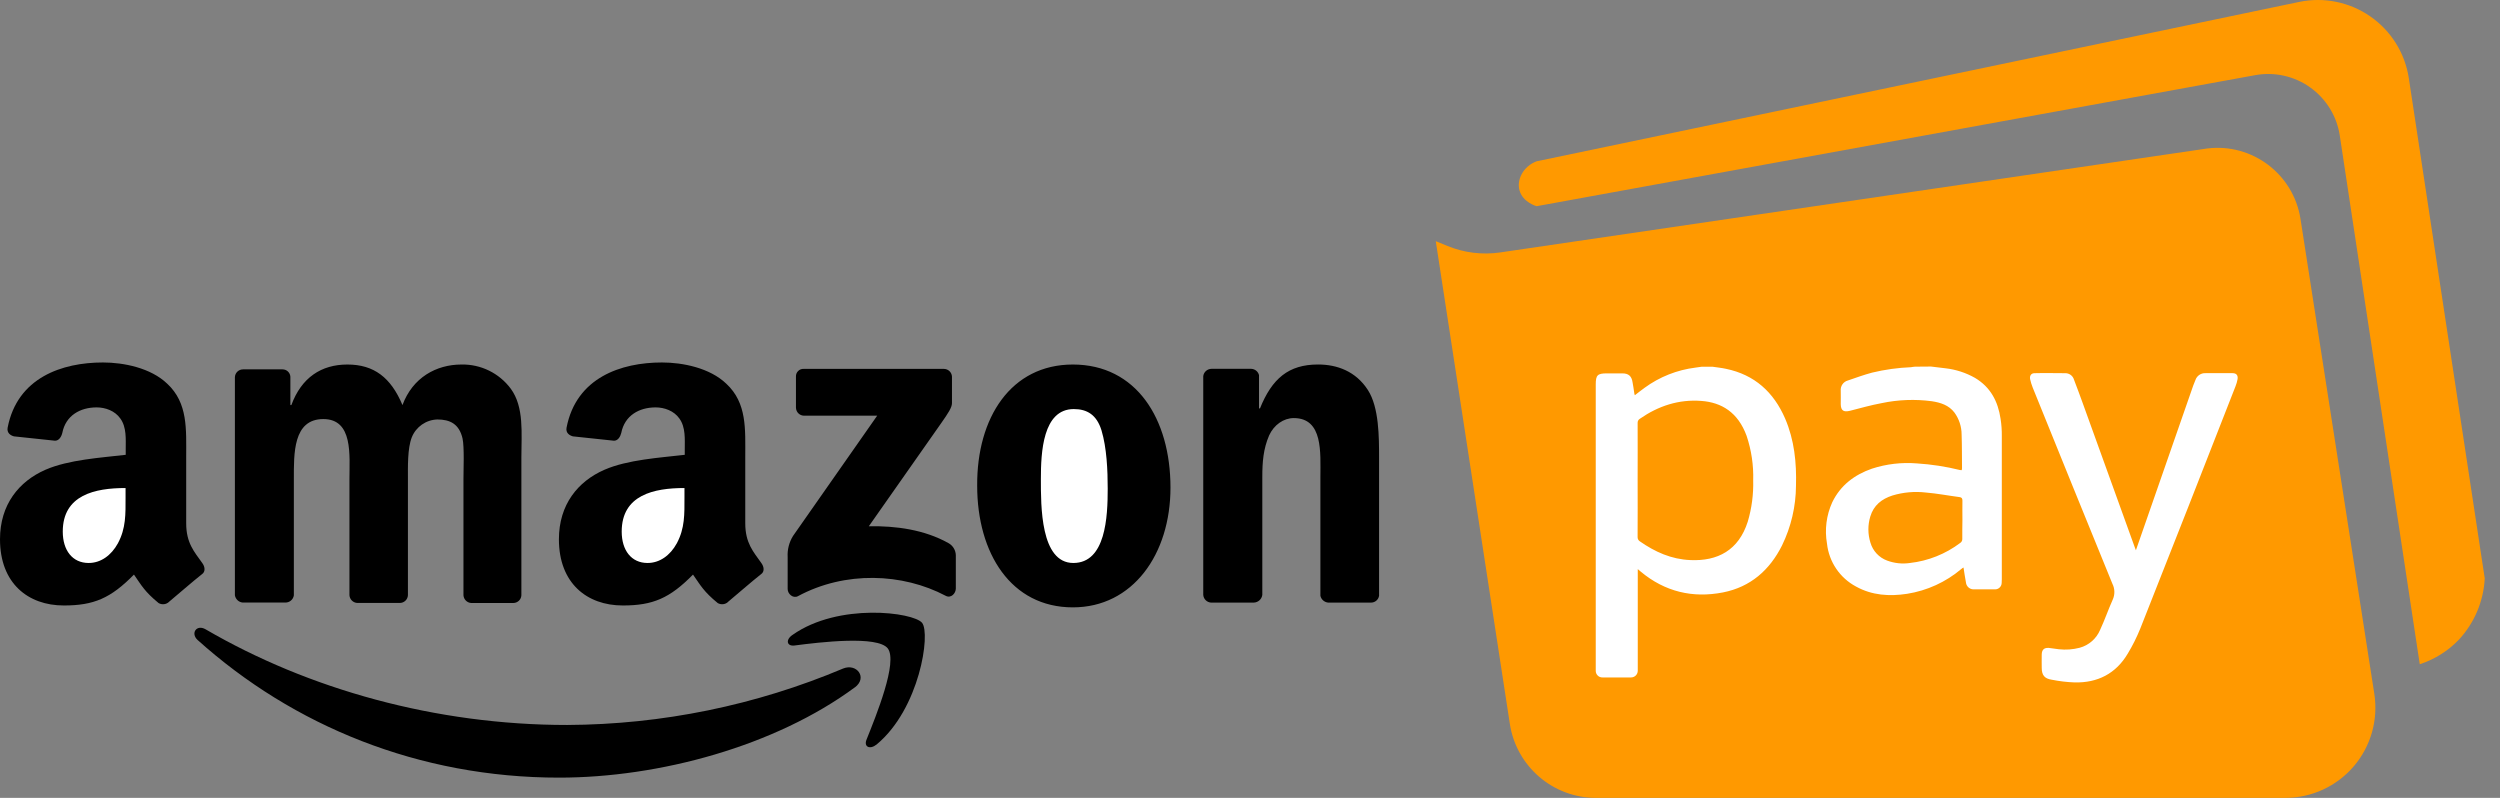
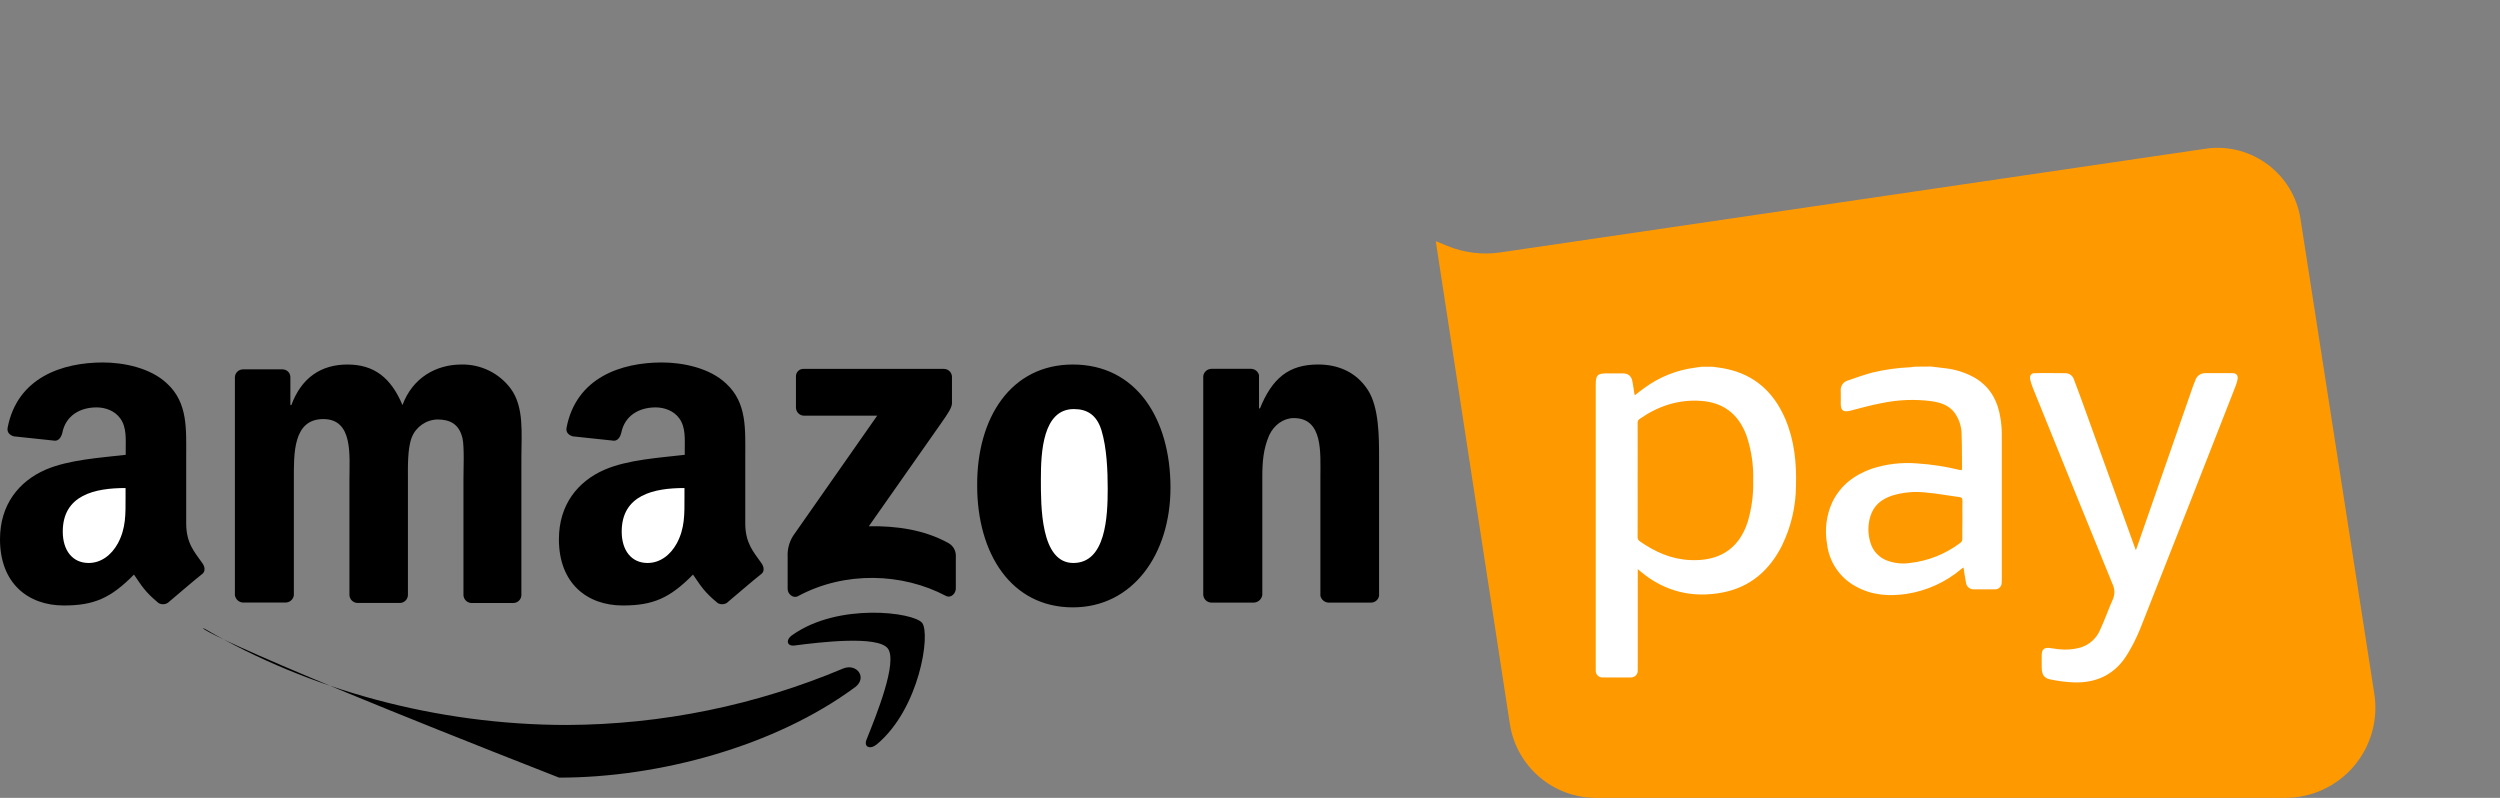
<svg xmlns="http://www.w3.org/2000/svg" viewBox="0 0 94 30" version="1.1">
  <rect x="0" y="0" width="94" height="30" fill="#808080" stroke="none" />
  <title>amazon-pay</title>
  <g id="Page-1" stroke="none" stroke-width="1" fill="none" fill-rule="evenodd">
    <g id="nfx-sprite" transform="translate(-47, 0)" fill-rule="nonzero">
      <g id="amazon-pay" transform="translate(47, 0)">
-         <path d="M32.144,25.843 C29.145,28.058 24.784,29.239 21.022,29.239 C15.752,29.239 11.027,27.295 7.429,24.063 C7.156,23.809 7.392,23.464 7.734,23.664 C11.601,25.916 16.383,27.259 21.326,27.259 C24.892,27.242 28.42,26.52 31.705,25.135 C32.214,24.931 32.632,25.48 32.142,25.847 L32.144,25.843 Z" id="Path" fill="#000000" />
+         <path d="M32.144,25.843 C29.145,28.058 24.784,29.239 21.022,29.239 C7.156,23.809 7.392,23.464 7.734,23.664 C11.601,25.916 16.383,27.259 21.326,27.259 C24.892,27.242 28.42,26.52 31.705,25.135 C32.214,24.931 32.632,25.48 32.142,25.847 L32.144,25.843 Z" id="Path" fill="#000000" />
        <path d="M33.38,24.38 C32.999,23.89 30.837,24.144 29.873,24.271 C29.582,24.308 29.528,24.053 29.801,23.871 C31.531,22.652 34.343,23.019 34.67,23.418 C34.998,23.818 34.58,26.649 32.962,27.992 C32.708,28.195 32.472,28.084 32.581,27.811 C32.944,26.904 33.766,24.888 33.38,24.38 L33.38,24.38 Z M29.928,15.339 L29.928,14.16 C29.924,14.082 29.953,14.006 30.009,13.951 C30.064,13.895 30.14,13.866 30.218,13.87 L35.488,13.87 C35.652,13.87 35.786,13.998 35.794,14.16 L35.794,15.159 C35.794,15.322 35.648,15.54 35.394,15.903 L32.668,19.787 C33.686,19.769 34.758,19.914 35.666,20.423 C35.83,20.516 35.934,20.688 35.939,20.876 L35.939,22.129 C35.939,22.31 35.757,22.51 35.558,22.402 C33.941,21.548 31.778,21.457 29.997,22.419 C29.815,22.51 29.616,22.329 29.616,22.148 L29.616,20.949 C29.599,20.668 29.67,20.389 29.819,20.15 L32.982,15.63 L30.235,15.63 C30.071,15.63 29.937,15.502 29.929,15.339 L29.928,15.339 Z M10.722,22.656 L9.123,22.656 C8.976,22.641 8.857,22.529 8.832,22.383 L8.832,14.178 C8.841,14.015 8.975,13.888 9.138,13.888 L10.627,13.888 C10.78,13.89 10.906,14.008 10.918,14.16 L10.918,15.231 L10.955,15.231 C11.336,14.196 12.081,13.706 13.062,13.706 C14.062,13.706 14.698,14.196 15.133,15.231 C15.515,14.196 16.405,13.706 17.35,13.706 C18.079,13.691 18.769,14.03 19.204,14.614 C19.713,15.304 19.604,16.302 19.604,17.191 L19.604,22.383 C19.596,22.546 19.461,22.673 19.298,22.673 L17.717,22.673 C17.561,22.663 17.437,22.539 17.426,22.383 L17.426,18.027 C17.426,17.681 17.463,16.807 17.391,16.484 C17.264,15.939 16.918,15.772 16.446,15.772 C16.019,15.784 15.641,16.049 15.483,16.444 C15.319,16.862 15.338,17.551 15.338,18.024 L15.338,22.38 C15.33,22.543 15.196,22.671 15.033,22.671 L13.429,22.671 C13.273,22.66 13.149,22.536 13.139,22.38 L13.139,18.027 C13.139,17.119 13.285,15.757 12.157,15.757 C11.013,15.757 11.049,17.064 11.049,18.027 L11.049,22.383 C11.026,22.544 10.885,22.662 10.722,22.656 L10.722,22.656 Z M40.339,13.706 C42.72,13.706 44.01,15.739 44.01,18.335 C44.01,20.84 42.592,22.837 40.339,22.837 C38.014,22.837 36.742,20.804 36.742,18.263 C36.724,15.703 38.014,13.706 40.339,13.706 Z" id="Shape" fill="#000000" />
        <path d="M40.375,15.381 C39.208,15.381 39.137,17.005 39.137,18.01 C39.137,19.015 39.119,21.168 40.357,21.168 C41.578,21.168 41.65,19.43 41.65,18.375 C41.65,17.681 41.614,16.841 41.417,16.184 C41.237,15.599 40.878,15.381 40.375,15.381 L40.375,15.381 Z" id="Path" fill="#FFFFFF" />
        <path d="M47.136,22.658 L45.534,22.658 C45.377,22.647 45.253,22.523 45.242,22.367 L45.242,14.141 C45.263,13.987 45.393,13.872 45.548,13.868 L47.047,13.868 C47.186,13.873 47.305,13.97 47.339,14.104 L47.339,15.357 L47.375,15.357 C47.83,14.231 48.45,13.705 49.56,13.705 C50.273,13.705 50.979,13.959 51.435,14.668 C51.853,15.321 51.853,16.429 51.853,17.228 L51.853,22.403 C51.828,22.552 51.698,22.66 51.547,22.658 L49.939,22.658 C49.797,22.644 49.679,22.542 49.647,22.403 L49.647,17.936 C49.647,17.028 49.756,15.72 48.646,15.72 C48.264,15.72 47.9,15.974 47.718,16.374 C47.5,16.882 47.463,17.373 47.463,17.936 L47.463,22.367 C47.442,22.532 47.302,22.656 47.136,22.658 L47.136,22.658 Z M27.368,22.639 C27.262,22.732 27.108,22.746 26.986,22.675 C26.458,22.24 26.348,22.022 26.057,21.604 C25.184,22.494 24.546,22.766 23.418,22.766 C22.071,22.766 21.015,21.931 21.015,20.278 C21.015,18.971 21.729,18.099 22.727,17.663 C23.6,17.282 24.819,17.21 25.747,17.101 L25.747,16.897 C25.747,16.516 25.784,16.063 25.544,15.735 C25.34,15.445 24.979,15.318 24.652,15.318 C24.032,15.318 23.487,15.623 23.359,16.28 C23.323,16.426 23.232,16.571 23.086,16.571 L21.539,16.407 C21.412,16.371 21.266,16.28 21.302,16.081 C21.667,14.192 23.359,13.629 24.888,13.629 C25.671,13.629 26.69,13.833 27.309,14.428 C28.092,15.155 28.022,16.135 28.022,17.188 L28.022,19.676 C28.022,20.421 28.328,20.747 28.623,21.165 C28.732,21.31 28.75,21.492 28.623,21.583 C28.277,21.855 27.694,22.364 27.367,22.636 L27.368,22.639 Z" id="Shape" fill="#000000" />
        <path d="M25.736,18.7 C25.736,19.326 25.754,19.86 25.447,20.431 C25.195,20.891 24.798,21.168 24.348,21.168 C23.736,21.168 23.376,20.689 23.376,19.989 C23.376,18.608 24.587,18.35 25.736,18.35 L25.736,18.7 Z" id="Path" fill="#FFFFFF" />
        <path d="M6.345,22.639 C6.239,22.732 6.085,22.746 5.963,22.675 C5.436,22.24 5.327,22.022 5.037,21.604 C4.163,22.494 3.527,22.766 2.4,22.766 C1.054,22.766 0,21.931 0,20.278 C0,18.971 0.713,18.099 1.708,17.663 C2.582,17.282 3.8,17.21 4.727,17.101 L4.727,16.897 C4.727,16.516 4.764,16.063 4.524,15.735 C4.32,15.445 3.961,15.318 3.633,15.318 C3.015,15.318 2.469,15.623 2.342,16.28 C2.306,16.426 2.215,16.571 2.069,16.571 L0.523,16.407 C0.396,16.371 0.251,16.28 0.287,16.081 C0.651,14.192 2.342,13.629 3.87,13.629 C4.651,13.629 5.67,13.833 6.288,14.428 C7.07,15.155 7.001,16.135 7.001,17.188 L7.001,19.676 C7.001,20.421 7.306,20.747 7.602,21.165 C7.711,21.31 7.729,21.492 7.602,21.583 C7.255,21.855 6.674,22.364 6.346,22.636 L6.345,22.639 Z" id="Path" fill="#000000" />
        <path d="M4.721,18.7 C4.721,19.326 4.739,19.86 4.432,20.431 C4.18,20.889 3.784,21.168 3.334,21.168 C2.72,21.168 2.36,20.689 2.36,19.989 C2.36,18.608 3.571,18.35 4.721,18.35 L4.721,18.7 Z" id="Path" fill="#FFFFFF" />
        <path d="M53.985,9.068 L56.77,27.217 C57.016,28.818 58.392,30 60.01,30 L85.926,30 C86.916,30 87.856,29.567 88.5,28.815 C89.144,28.062 89.427,27.066 89.274,26.087 L86.499,8.233 C86.236,6.549 84.687,5.376 82.997,5.582 L56.417,9.49 C55.744,9.59 55.056,9.507 54.426,9.249 L53.985,9.068 Z" id="Path" fill="#FF9900" />
-         <path d="M90.572,2.942 L93.426,21.746 C93.383,22.602 93.041,23.416 92.459,24.046 C92.052,24.473 91.544,24.792 90.983,24.975 C89.981,18.348 88.979,11.723 87.976,5.098 C87.866,4.37 87.465,3.717 86.866,3.289 C86.267,2.861 85.52,2.694 84.795,2.826 L57.776,7.753 C57.75,7.746 57.254,7.6 57.133,7.157 C57.02,6.749 57.279,6.252 57.776,6.065 L86.445,0.073 C87.376,-0.121 88.345,0.076 89.126,0.619 C89.907,1.161 90.43,2.002 90.572,2.942 L90.572,2.942 Z" id="Path" fill="#FF9900" />
        <g id="Group" transform="translate(60, 13.782)" fill="#FFFFFF">
          <path d="M16.43,0.791 C17.424,3.251 18.423,5.711 19.427,8.17 C19.521,8.357 19.525,8.577 19.437,8.768 C19.27,9.139 19.138,9.529 18.965,9.899 C18.826,10.231 18.542,10.48 18.195,10.574 C17.94,10.64 17.675,10.659 17.413,10.63 C17.287,10.62 17.159,10.589 17.033,10.579 C16.861,10.569 16.774,10.645 16.769,10.823 C16.764,11 16.769,11.159 16.769,11.325 C16.769,11.603 16.871,11.733 17.144,11.775 C17.427,11.832 17.713,11.866 18.001,11.877 C18.869,11.898 19.559,11.547 20.005,10.792 C20.185,10.494 20.341,10.181 20.472,9.859 C21.673,6.826 22.866,3.79 24.052,0.751 C24.089,0.661 24.116,0.568 24.133,0.472 C24.154,0.329 24.088,0.249 23.946,0.249 C23.611,0.244 23.271,0.249 22.937,0.249 C22.761,0.236 22.6,0.345 22.546,0.513 C22.521,0.583 22.491,0.649 22.465,0.716 L20.7,5.787 C20.574,6.152 20.441,6.523 20.31,6.908 C20.289,6.852 20.279,6.822 20.264,6.787 C19.609,4.976 18.955,3.164 18.301,1.35 C18.199,1.061 18.088,0.777 17.982,0.493 C17.94,0.348 17.807,0.249 17.657,0.25 C17.272,0.25 16.886,0.239 16.495,0.25 C16.369,0.25 16.307,0.352 16.333,0.478 C16.357,0.585 16.39,0.689 16.43,0.791 L16.43,0.791 Z M9.786,8.272 C10.389,8.606 11.044,8.647 11.708,8.545 C12.46,8.426 13.165,8.103 13.746,7.612 C13.771,7.59 13.798,7.571 13.828,7.556 C13.858,7.749 13.884,7.931 13.919,8.114 C13.931,8.258 14.048,8.371 14.193,8.378 L15.019,8.378 C15.151,8.377 15.259,8.271 15.263,8.139 C15.267,8.092 15.269,8.045 15.268,7.998 L15.268,2.622 C15.271,2.403 15.256,2.184 15.222,1.968 C15.126,1.314 14.847,0.776 14.259,0.426 C13.918,0.233 13.542,0.111 13.153,0.066 C12.971,0.041 12.788,0.025 12.605,0 C12.407,0.005 12.204,0.005 12.002,0.005 C11.951,0.005 11.9,0.02 11.855,0.025 C11.361,0.045 10.87,0.113 10.389,0.229 C10.084,0.311 9.778,0.422 9.481,0.524 C9.308,0.57 9.194,0.736 9.212,0.914 C9.217,1.081 9.212,1.248 9.212,1.415 C9.217,1.659 9.319,1.721 9.558,1.664 C9.953,1.562 10.348,1.451 10.749,1.376 C11.369,1.245 12.007,1.221 12.635,1.304 C12.966,1.355 13.274,1.451 13.487,1.73 C13.663,1.972 13.757,2.263 13.757,2.562 C13.772,2.983 13.767,3.404 13.772,3.825 C13.77,3.849 13.767,3.872 13.762,3.896 C13.736,3.891 13.716,3.896 13.695,3.891 C13.163,3.76 12.62,3.676 12.073,3.642 C11.502,3.596 10.928,3.663 10.384,3.84 C9.73,4.068 9.202,4.464 8.893,5.103 C8.671,5.59 8.603,6.133 8.695,6.66 C8.77,7.344 9.178,7.948 9.786,8.272 L9.786,8.272 Z M10.323,5.64 C10.449,5.219 10.749,4.98 11.155,4.849 C11.562,4.726 11.99,4.688 12.412,4.737 C12.838,4.772 13.254,4.854 13.68,4.909 C13.762,4.919 13.787,4.96 13.787,5.041 C13.782,5.285 13.787,5.522 13.787,5.766 C13.787,6.009 13.777,6.243 13.782,6.479 C13.786,6.54 13.757,6.598 13.706,6.631 C13.153,7.049 12.498,7.31 11.809,7.387 C11.522,7.429 11.229,7.397 10.957,7.296 C10.652,7.184 10.418,6.933 10.328,6.621 C10.228,6.302 10.226,5.96 10.323,5.64 L10.323,5.64 Z M0.256,11.69 L1.326,11.69 C1.393,11.69 1.458,11.664 1.506,11.616 C1.554,11.568 1.58,11.504 1.58,11.436 L1.58,7.616 C1.635,7.661 1.665,7.686 1.691,7.711 C2.599,8.468 3.644,8.716 4.785,8.493 C5.819,8.289 6.54,7.656 7.006,6.723 C7.346,6.024 7.525,5.258 7.529,4.481 C7.554,3.614 7.467,2.762 7.121,1.956 C6.69,0.962 5.974,0.308 4.894,0.085 C4.732,0.049 4.565,0.034 4.398,0.008 L3.976,0.008 L3.758,0.039 C3.06,0.125 2.397,0.388 1.83,0.804 C1.709,0.891 1.597,0.981 1.471,1.078 C1.46,1.056 1.453,1.032 1.45,1.007 C1.43,0.87 1.41,0.729 1.384,0.591 C1.349,0.358 1.232,0.257 0.999,0.257 L0.416,0.257 C0.066,0.257 0,0.323 0,0.673 L0,11.436 C-0.002,11.504 0.024,11.57 0.073,11.618 C0.121,11.667 0.188,11.692 0.256,11.69 Z M1.575,4.265 C1.575,3.551 1.58,2.845 1.575,2.13 C1.569,2.062 1.602,1.997 1.66,1.963 C2.355,1.481 3.121,1.227 3.973,1.293 C4.729,1.349 5.348,1.719 5.673,2.607 C5.853,3.146 5.937,3.712 5.92,4.28 C5.934,4.805 5.865,5.329 5.716,5.832 C5.372,6.912 4.581,7.323 3.556,7.277 C2.843,7.247 2.231,6.972 1.659,6.573 C1.602,6.537 1.569,6.472 1.574,6.405 C1.58,5.691 1.575,4.98 1.575,4.265 L1.575,4.265 Z" id="Shape" />
        </g>
      </g>
    </g>
  </g>
</svg>